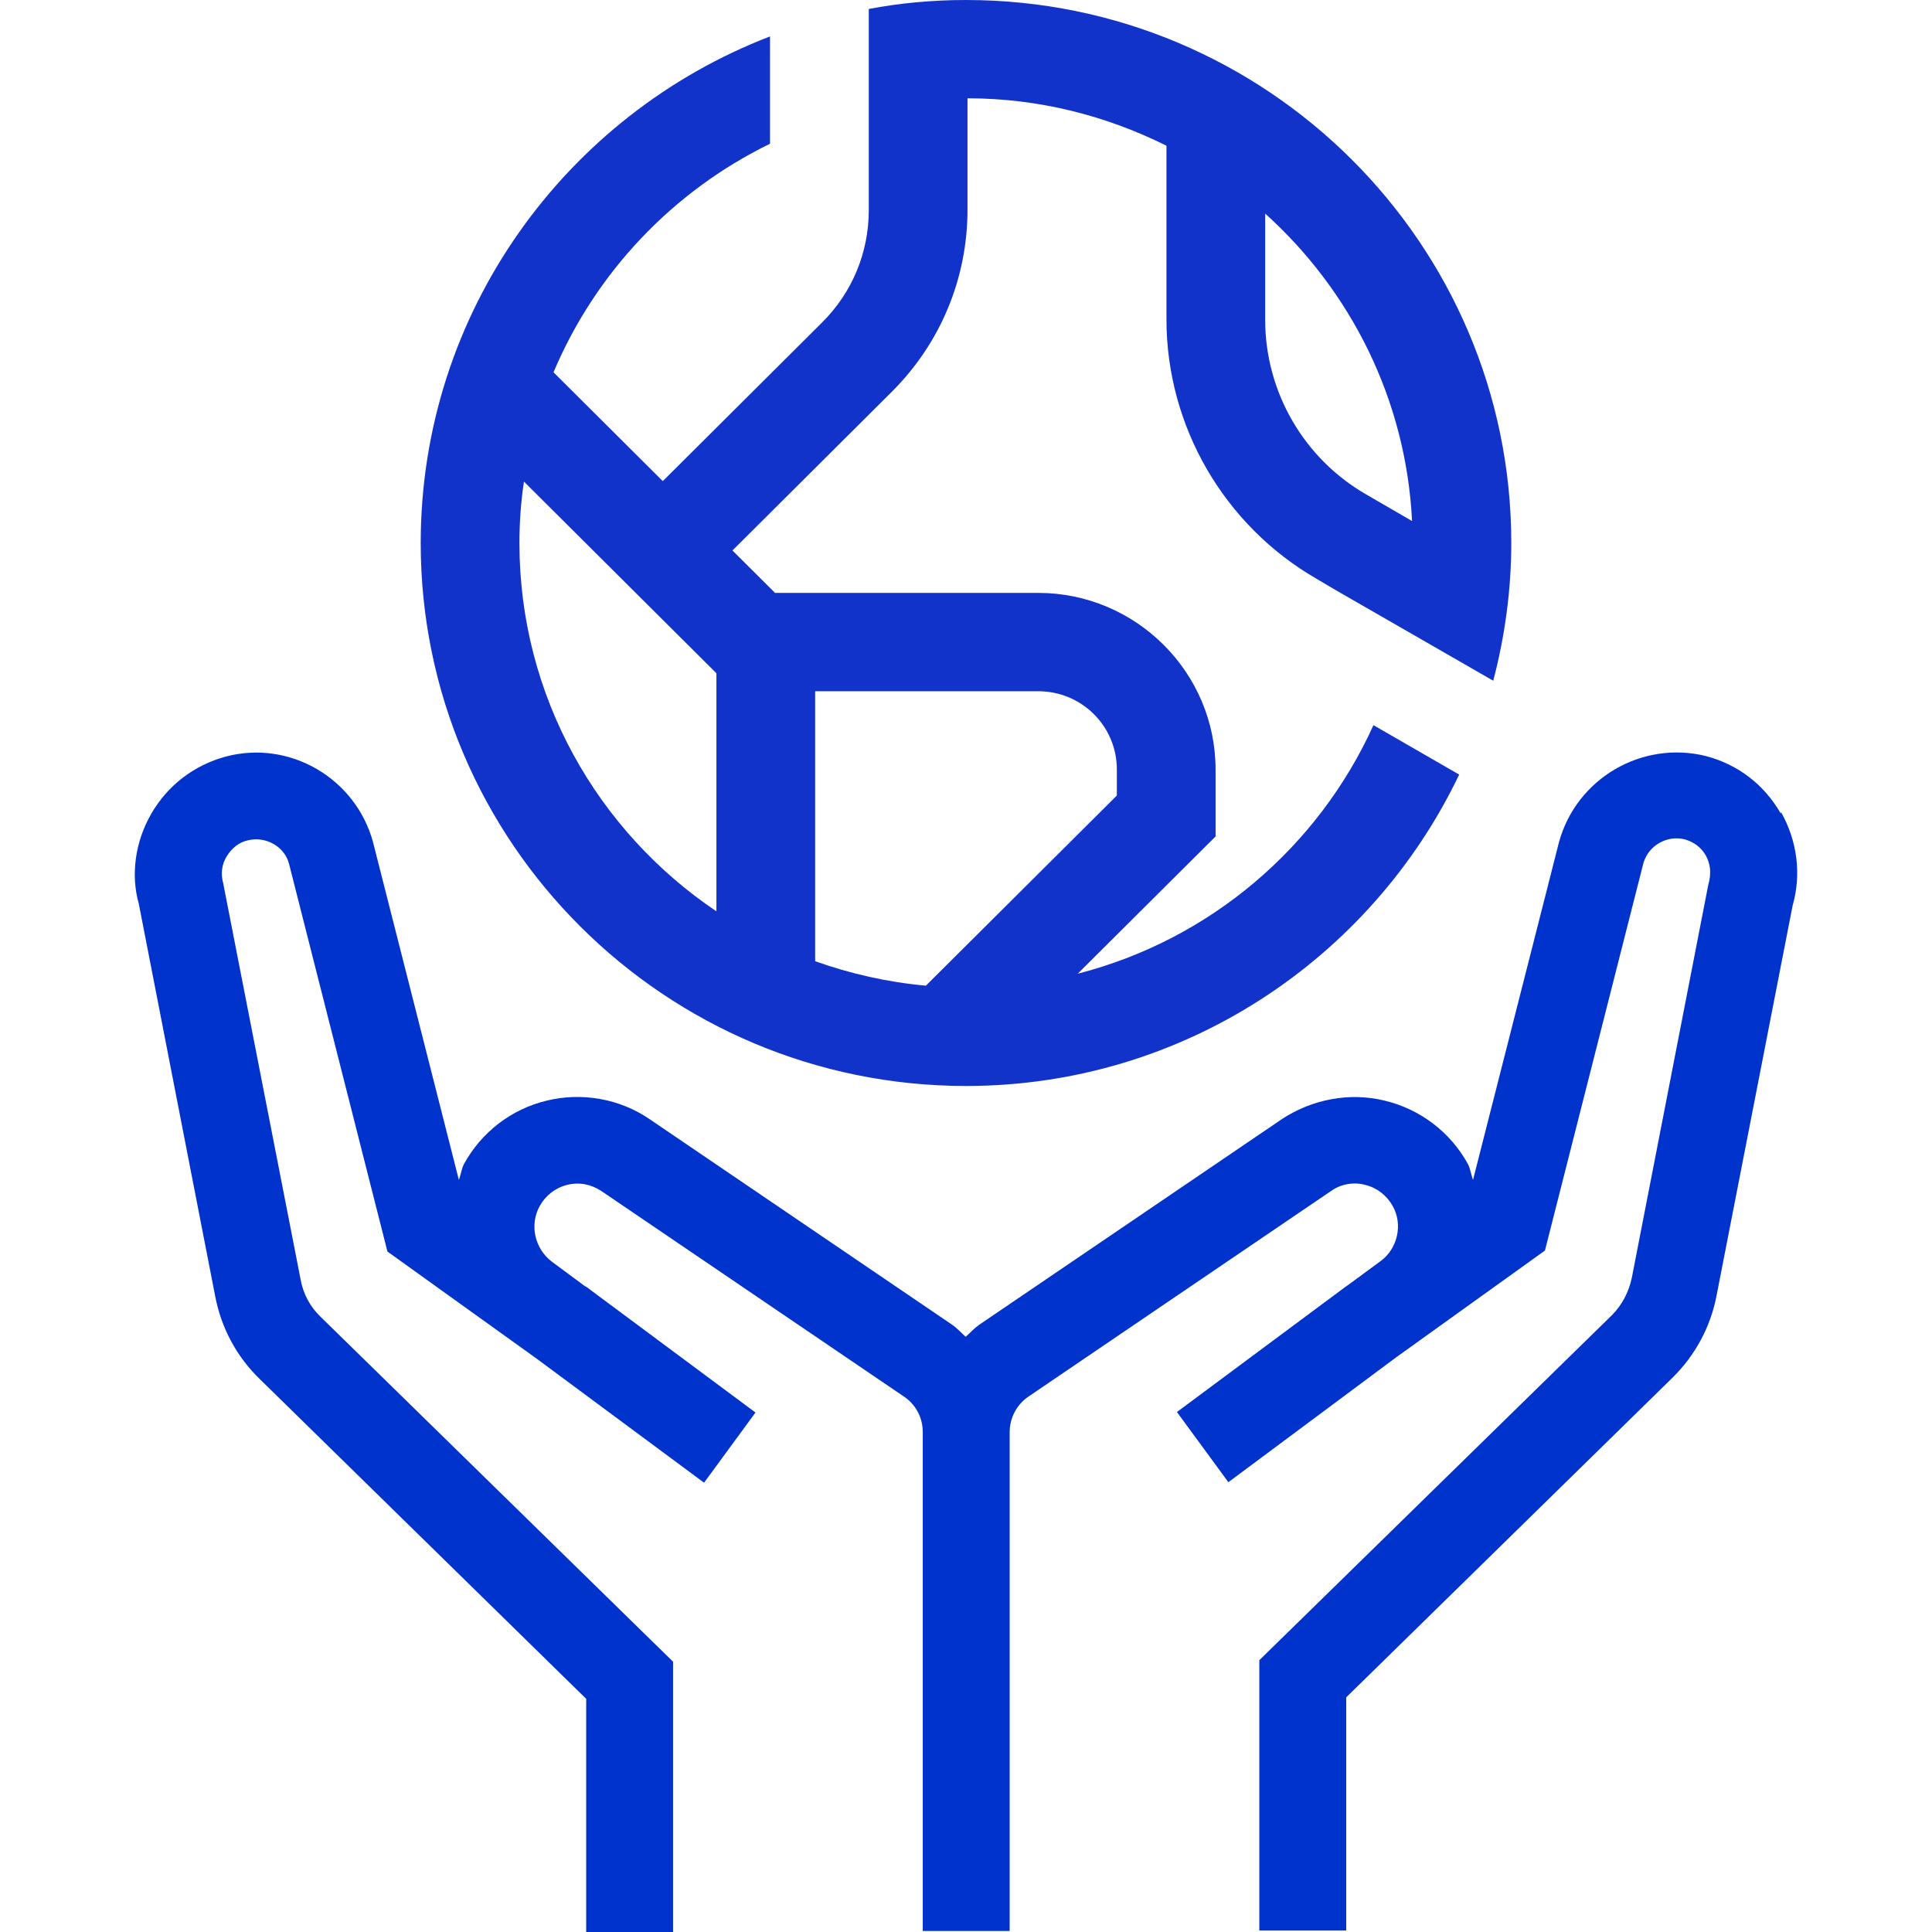
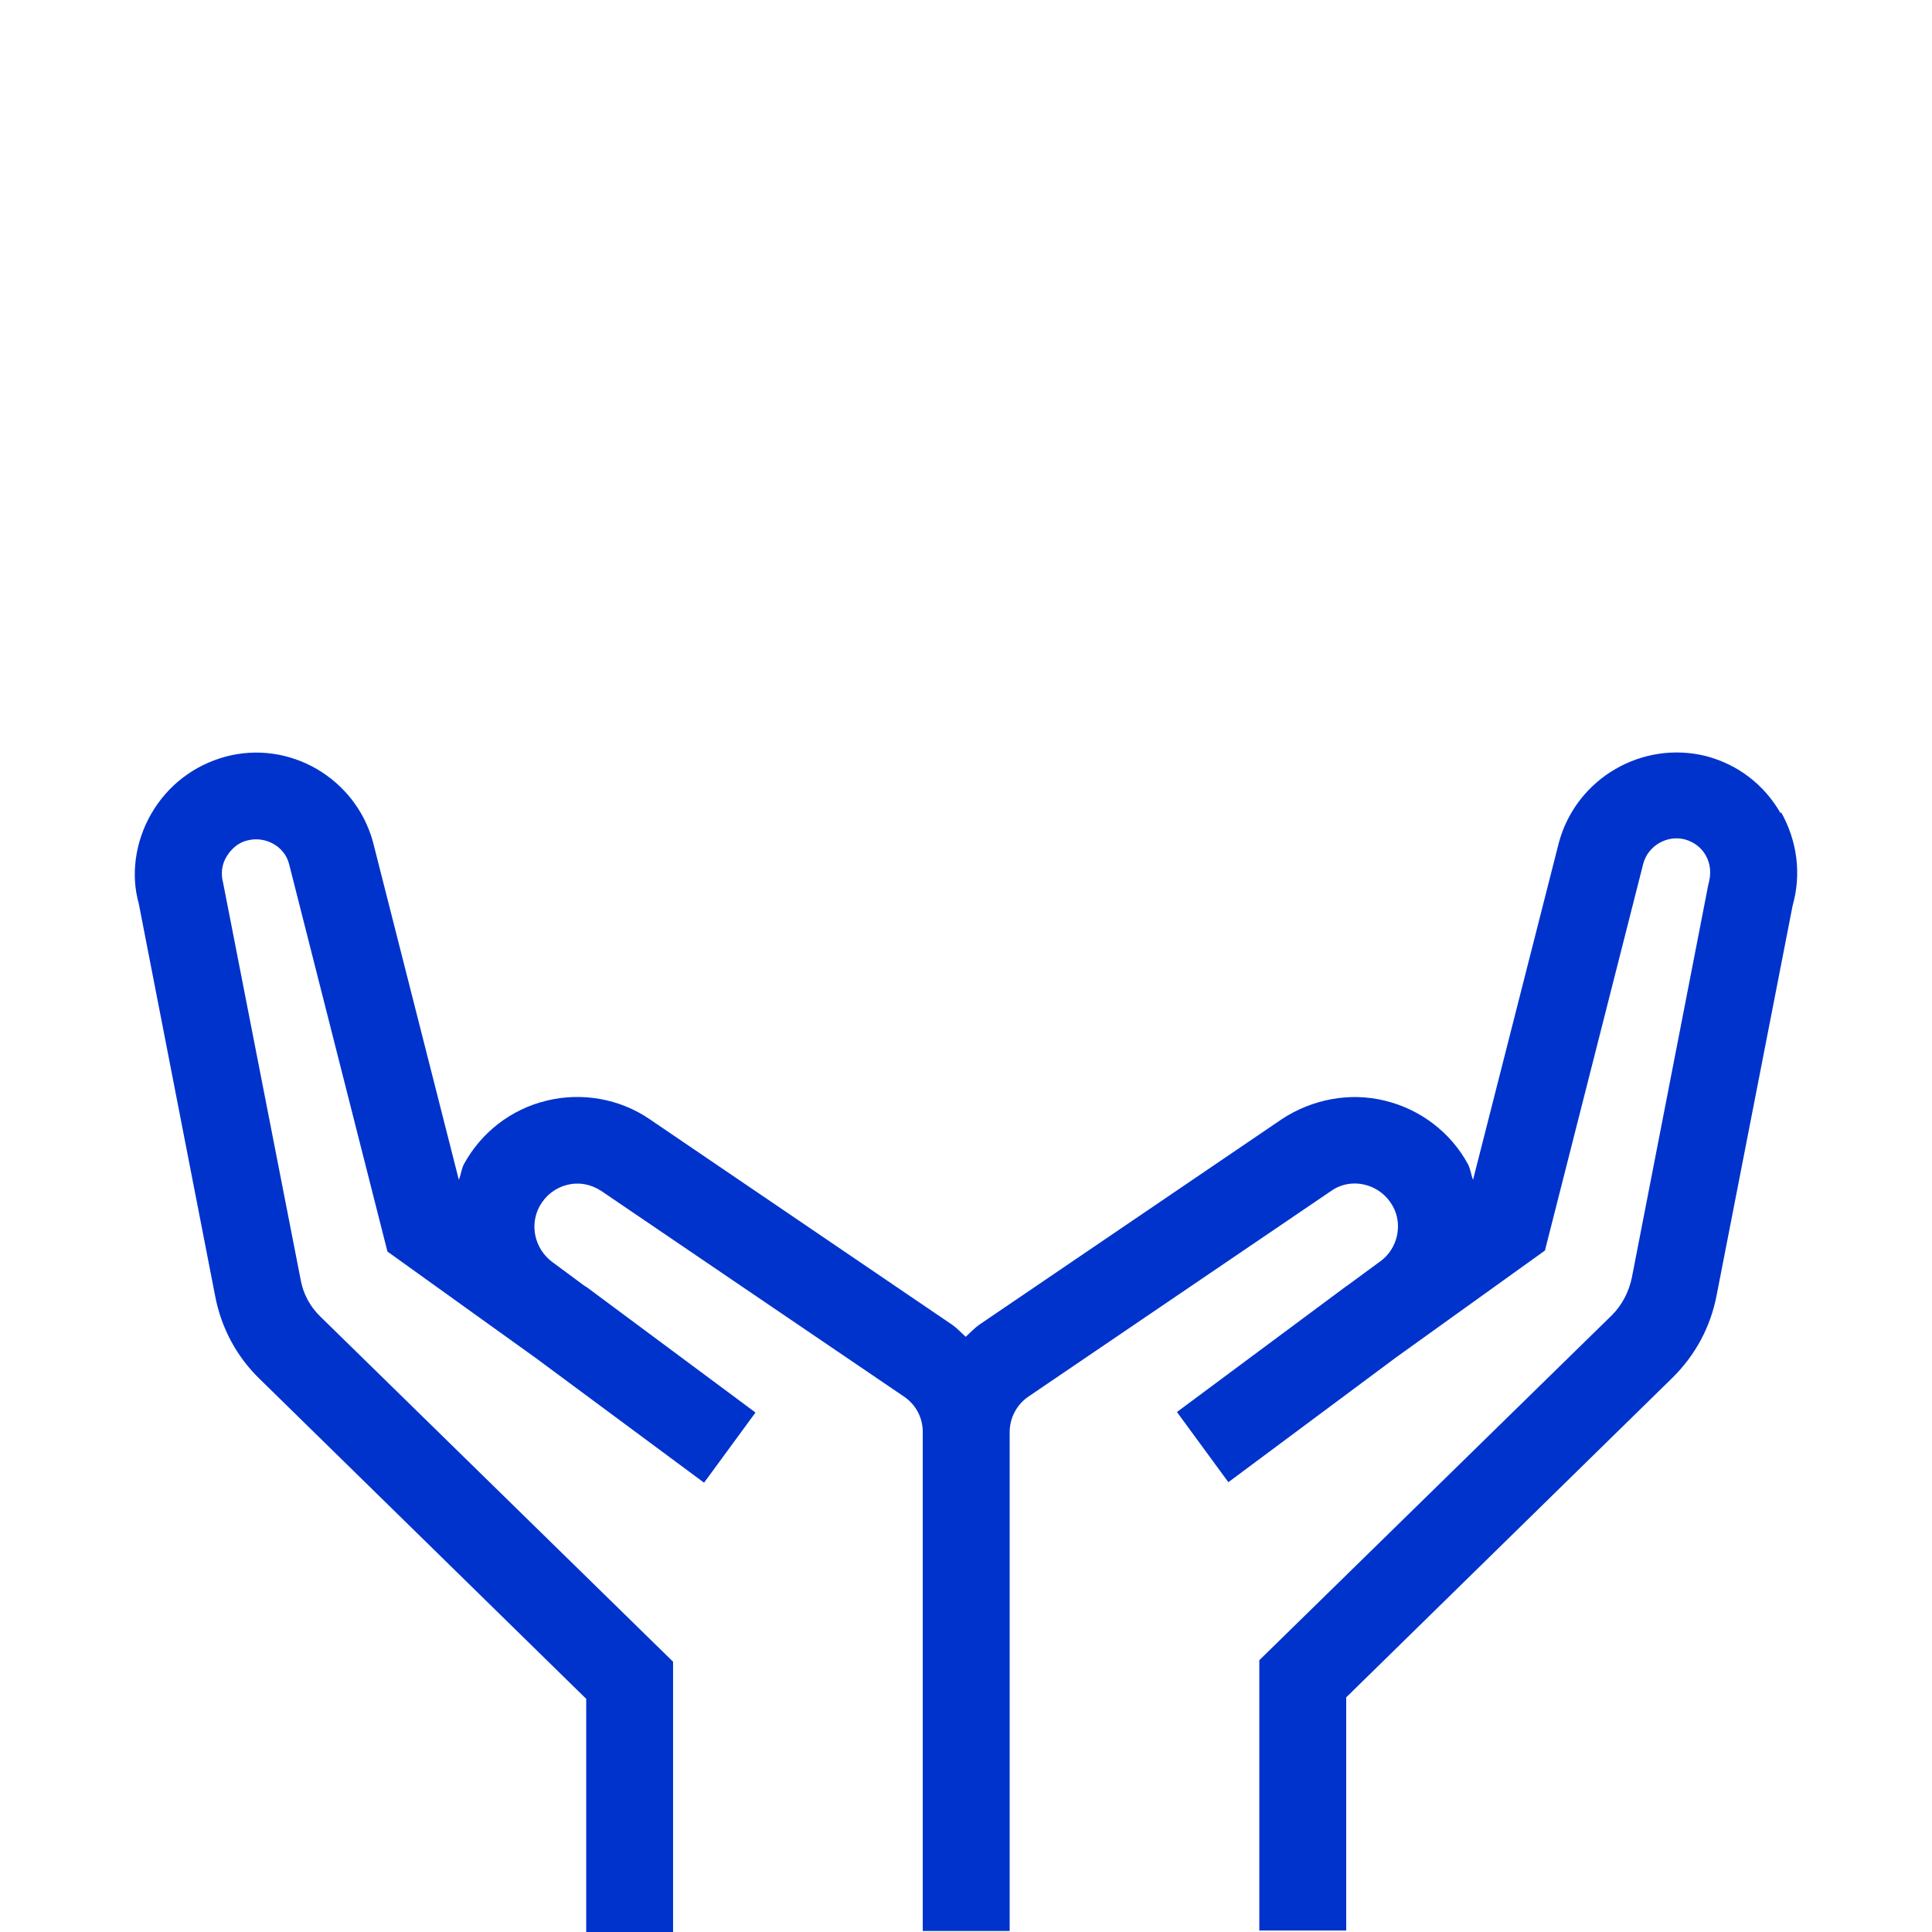
<svg xmlns="http://www.w3.org/2000/svg" width="50" height="50" viewBox="0 0 50 50" fill="none">
  <path d="M46.083 21.048C45.657 20.308 44.985 19.789 44.158 19.569C42.503 19.153 40.797 20.14 40.345 21.801L38.122 30.534C38.071 30.404 38.058 30.262 37.993 30.132C37.541 29.301 36.752 28.704 35.835 28.484C34.93 28.263 33.961 28.445 33.173 28.964L25.341 34.285C25.212 34.376 25.109 34.492 24.992 34.596C24.876 34.492 24.773 34.376 24.643 34.285L16.812 28.964C16.036 28.432 15.054 28.263 14.15 28.484C13.232 28.704 12.457 29.301 12.004 30.132C11.94 30.262 11.927 30.404 11.875 30.534L9.652 21.788C9.2 20.14 7.494 19.14 5.84 19.581C5.026 19.802 4.341 20.321 3.914 21.061C3.488 21.801 3.385 22.657 3.591 23.384L5.569 33.545C5.724 34.362 6.124 35.115 6.732 35.699L15.171 43.966V50H17.419V43.005L8.295 34.077C8.024 33.817 7.843 33.48 7.778 33.104L5.775 22.852C5.711 22.618 5.737 22.372 5.866 22.164C5.995 21.956 6.176 21.801 6.409 21.749C6.874 21.632 7.365 21.904 7.481 22.359L10.027 32.39L13.878 35.154L18.221 38.372L19.552 36.556L15.184 33.311L15.119 33.272L14.279 32.65C13.839 32.312 13.697 31.702 13.969 31.209C14.124 30.936 14.369 30.742 14.68 30.664C14.99 30.586 15.3 30.651 15.558 30.82L23.39 36.14C23.7 36.348 23.881 36.685 23.881 37.062V49.974H26.13V37.062C26.13 36.698 26.311 36.348 26.621 36.14L34.452 30.82C34.711 30.638 35.034 30.586 35.331 30.664C35.641 30.742 35.887 30.936 36.042 31.209C36.313 31.689 36.171 32.312 35.732 32.636L34.866 33.272L34.827 33.298L30.459 36.543L31.79 38.359L36.132 35.128L39.983 32.364L42.529 22.346C42.658 21.878 43.15 21.606 43.602 21.723C43.834 21.788 44.028 21.93 44.145 22.138C44.261 22.346 44.3 22.592 44.209 22.904L42.232 33.065C42.154 33.441 41.974 33.779 41.715 34.038L32.591 42.966V49.961H34.84V43.927L43.279 35.66C43.873 35.076 44.274 34.337 44.429 33.506L46.393 23.436C46.626 22.618 46.51 21.762 46.096 21.022L46.083 21.048Z" fill="#0033CC" />
-   <path d="M25 28.105C30.629 28.105 35.493 24.799 37.763 20.046L35.545 18.767C34.118 21.919 31.317 24.321 27.892 25.199L31.459 21.647V19.916C31.459 17.398 29.397 15.344 26.868 15.344H20.058L18.956 14.246L23.08 10.139C24.338 8.886 25.039 7.207 25.039 5.425V2.544C26.894 2.544 28.632 2.997 30.188 3.771V8.266C30.188 11.03 31.68 13.601 34.079 14.983L34.559 15.267L38.645 17.617C38.943 16.481 39.112 15.28 39.112 14.053C39.112 6.303 32.782 0 25 0C24.144 0 23.301 0.077 22.484 0.232V5.438C22.484 6.536 22.056 7.569 21.277 8.344L17.153 12.451L14.325 9.635C15.415 7.052 17.412 4.947 19.928 3.72V0.943C14.649 2.971 10.888 8.085 10.888 14.053C10.888 21.802 17.218 28.105 25 28.105ZM21.096 17.889H26.868C27.996 17.889 28.904 18.793 28.904 19.916V20.588L23.962 25.509C22.964 25.419 22.004 25.199 21.096 24.876V17.876V17.889ZM32.743 5.528C34.949 7.517 36.388 10.333 36.544 13.484L35.364 12.8C33.742 11.87 32.743 10.139 32.743 8.279V5.528ZM13.56 12.464L18.541 17.424V23.585C15.467 21.518 13.443 18.018 13.443 14.053C13.443 13.51 13.482 12.981 13.56 12.464Z" fill="#1233C9" />
</svg>